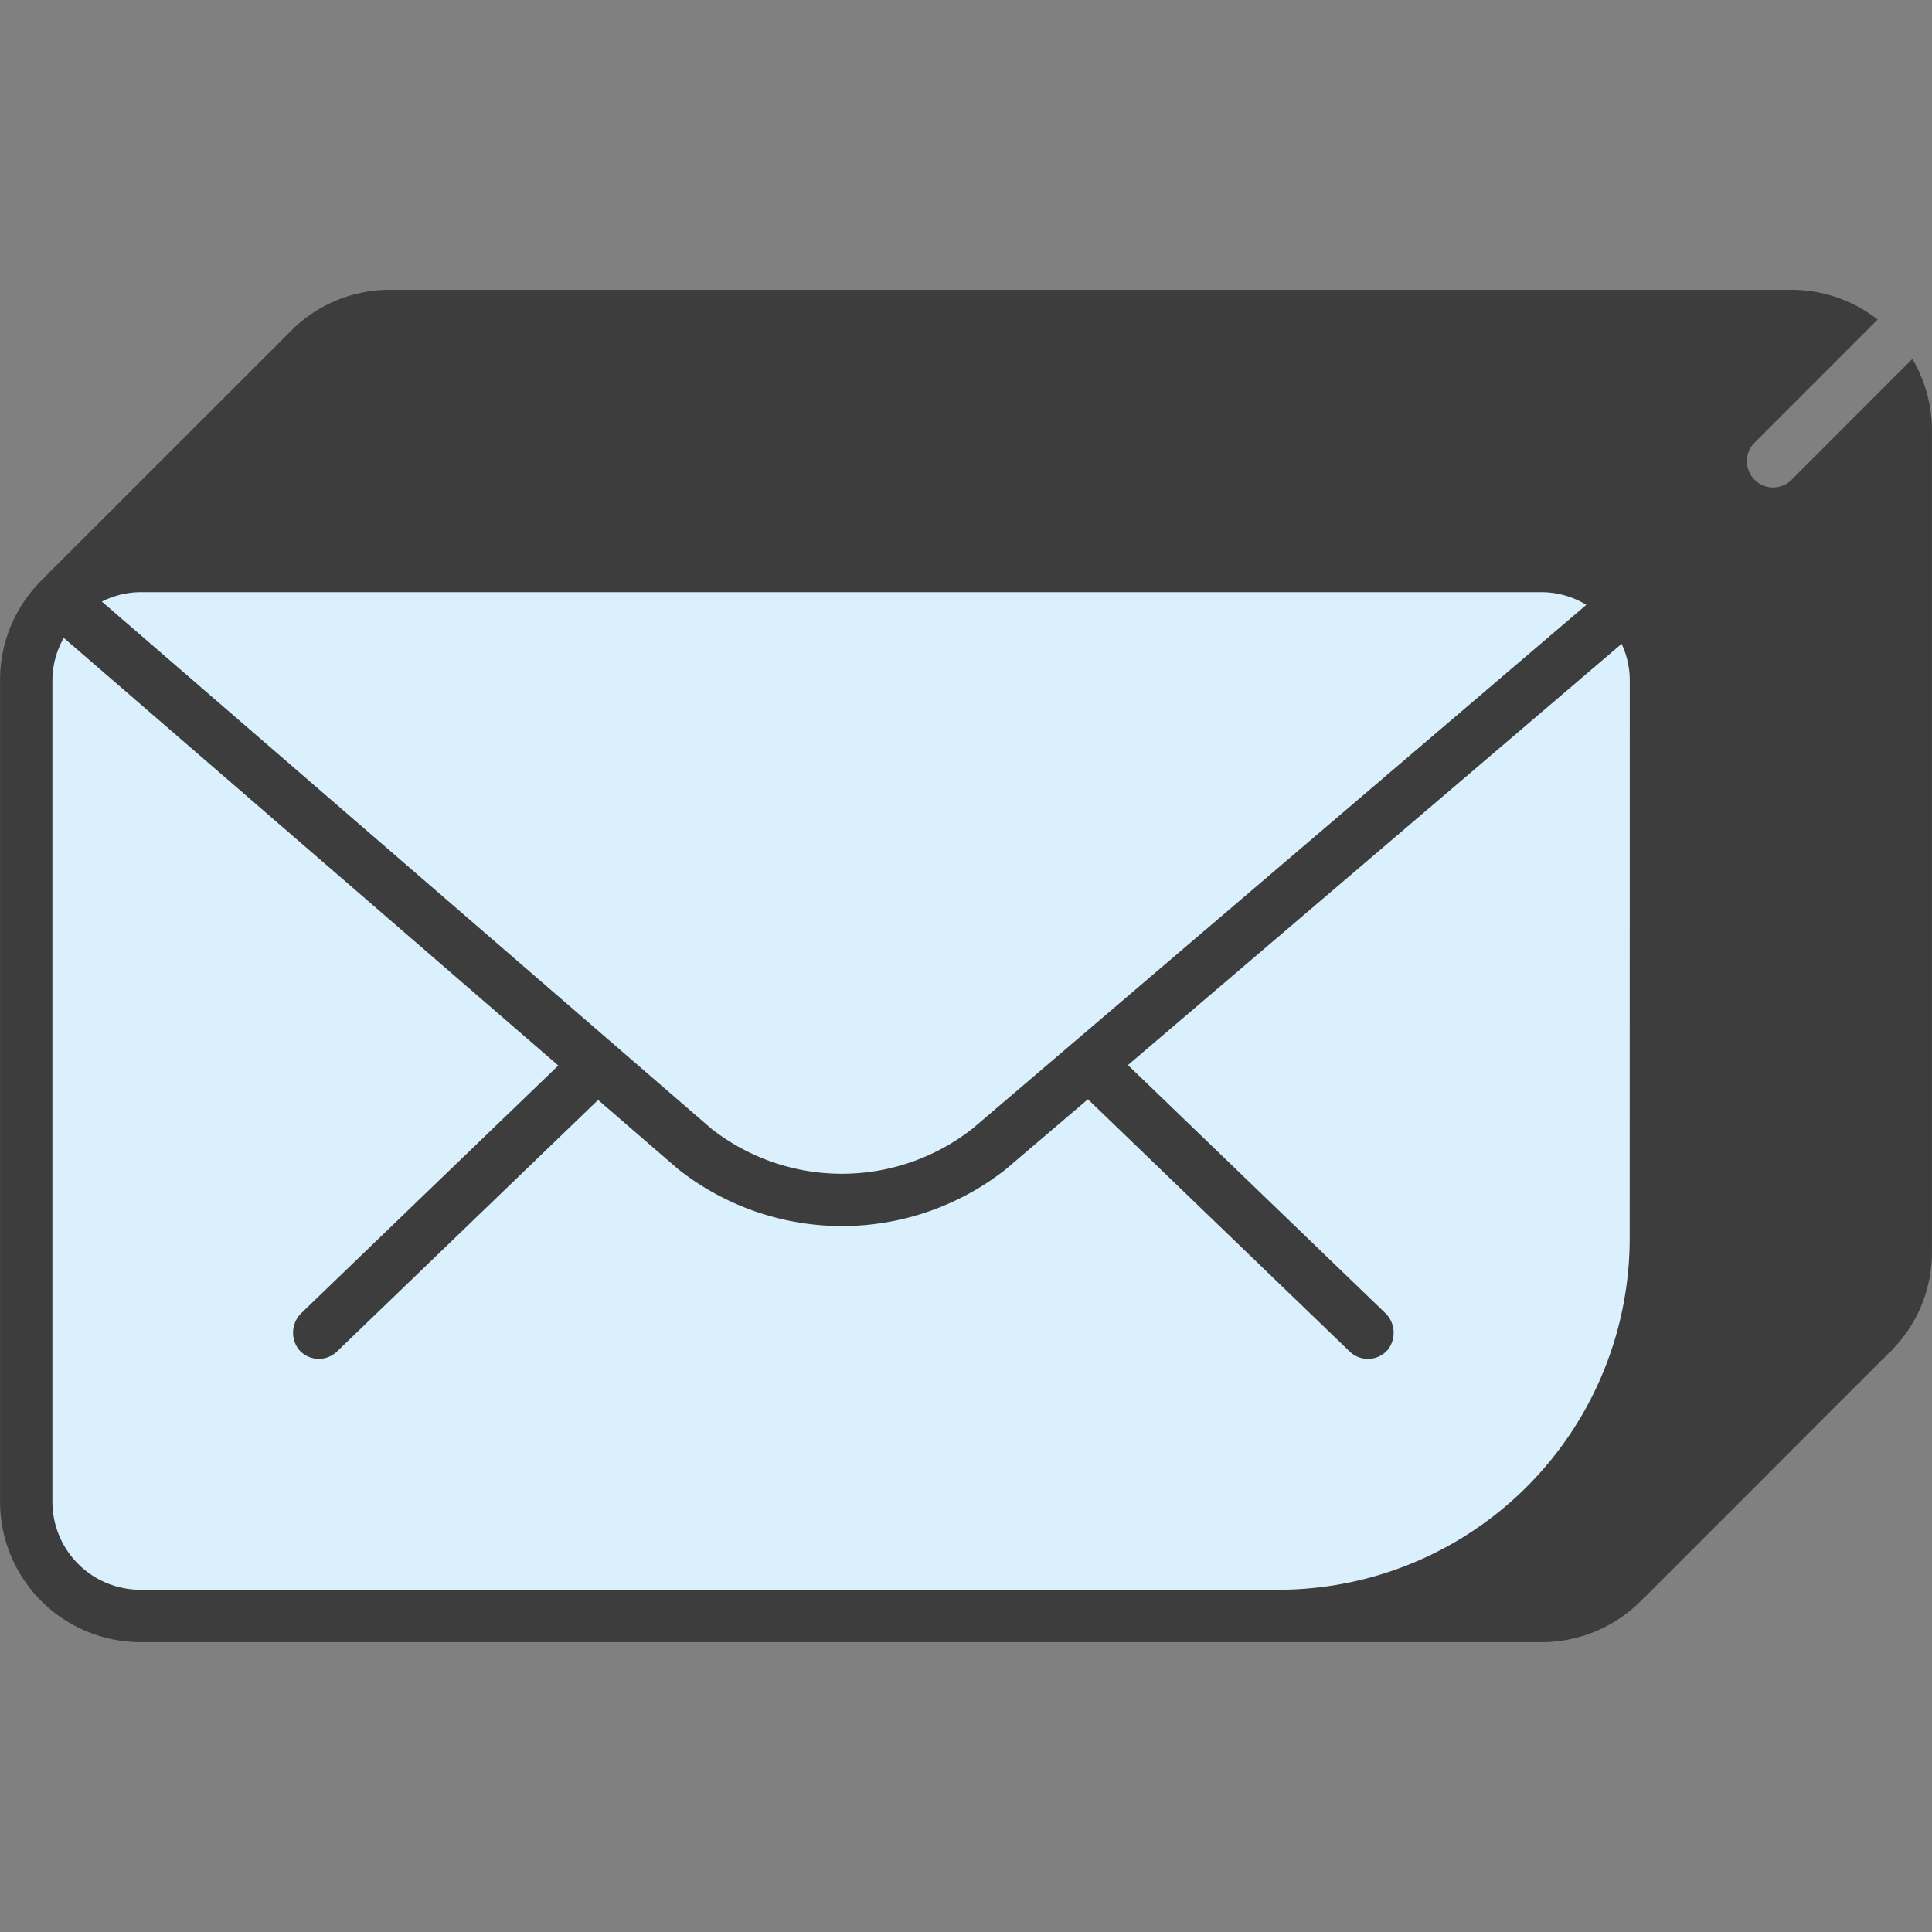
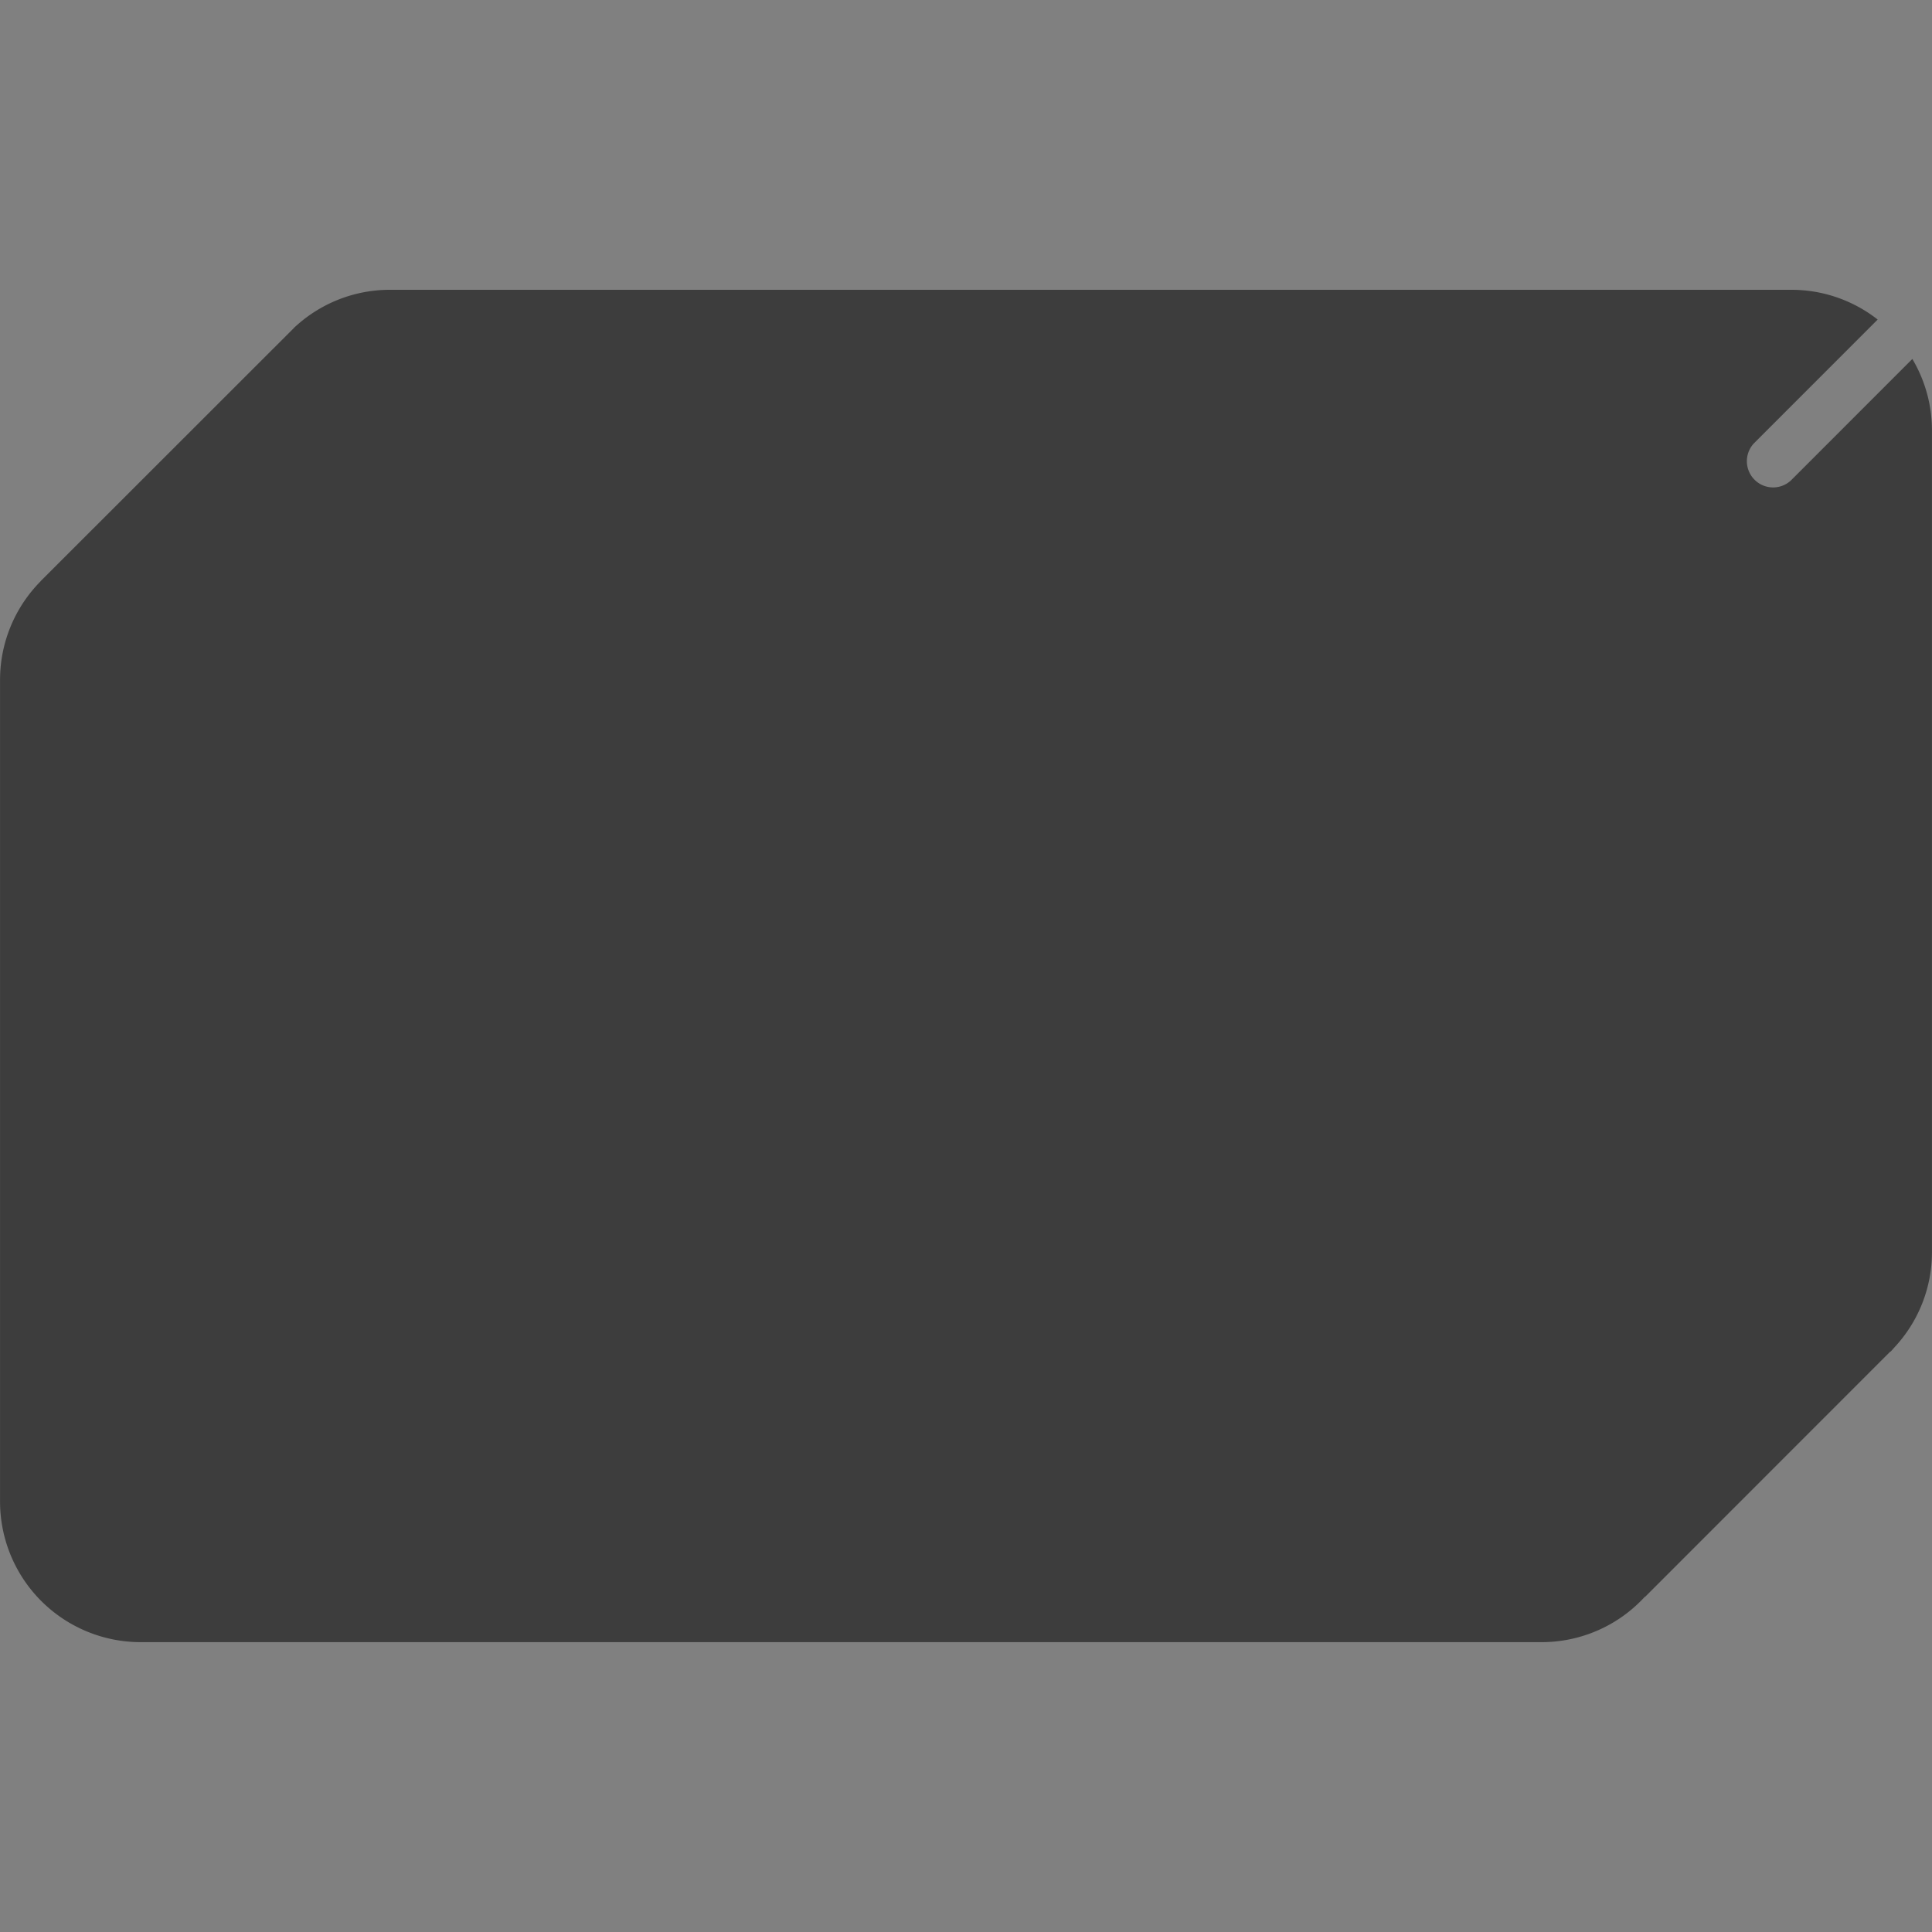
<svg xmlns="http://www.w3.org/2000/svg" width="40" height="40" viewBox="0 0 40 40">
  <rect x="0" y="0" width="40" height="40" fill="#808080" stroke="none" />
  <defs>
    <style>
            .prefix__cls-2{fill:#daf0fc}
        </style>
  </defs>
  <g id="prefix__Group_865" data-name="Group 865" transform="translate(-184 -290)">
    <g id="prefix__Group_584" data-name="Group 584" transform="translate(-3856.403 -184.309)">
      <path id="prefix__Path_1291" d="M4077.478 484.26a.543.543 0 0 1-.767-.767l2.567-2.568a2.89 2.89 0 0 0-1.783-.616h-29.011a2.894 2.894 0 0 0-2.007.8s0 .007-.007.009l-5.216 5.213-.015.018a2.9 2.9 0 0 0-.835 2.037V505.4a2.911 2.911 0 0 0 2.908 2.908h29.011a2.9 2.9 0 0 0 2.134-.939h.007l5.065-5.067c.008-.007.017-.009.023-.016.027-.027.052-.058.078-.086a2.886 2.886 0 0 0 .772-1.968v-17.015a2.891 2.891 0 0 0-.406-1.476z" data-name="Path 1291" style="fill:#3d3d3d" />
      <g id="prefix__Group_584-2" data-name="Group 584" transform="translate(4041.488 486.569)">
-         <path id="prefix__Path_1292" d="M4047.033 497.609h29.011a1.8 1.8 0 0 1 .926.262l-12.707 10.843a4.379 4.379 0 0 1-5.413 0l-12.615-10.91a1.8 1.8 0 0 1 .798-.195z" class="prefix__cls-2" data-name="Path 1292" transform="translate(-4045.211 -497.609)" />
-         <path id="prefix__Path_1293" d="M4076.059 512.651a7.277 7.277 0 0 1-7.276 7.278h-23.557a1.822 1.822 0 0 1-1.823-1.823V501.1a1.8 1.8 0 0 1 .235-.879l10.239 8.854-5.305 5.112a.57.57 0 0 0-.07.766.542.542 0 0 0 .793.044l5.406-5.209 1.65 1.427a5.474 5.474 0 0 0 6.791.008l1.7-1.449 5.421 5.224a.542.542 0 0 0 .793-.044.571.571 0 0 0-.07-.766l-5.315-5.122 10.221-8.721a1.8 1.8 0 0 1 .169.755z" class="prefix__cls-2" data-name="Path 1293" transform="translate(-4043.403 -499.275)" />
-       </g>
+         </g>
    </g>
-     <path id="prefix__Rectangle_971" d="M0 0H40V40H0z" data-name="Rectangle 971" transform="translate(184 290)" style="fill:none" />
+     <path id="prefix__Rectangle_971" d="M0 0H40H0z" data-name="Rectangle 971" transform="translate(184 290)" style="fill:none" />
  </g>
</svg>